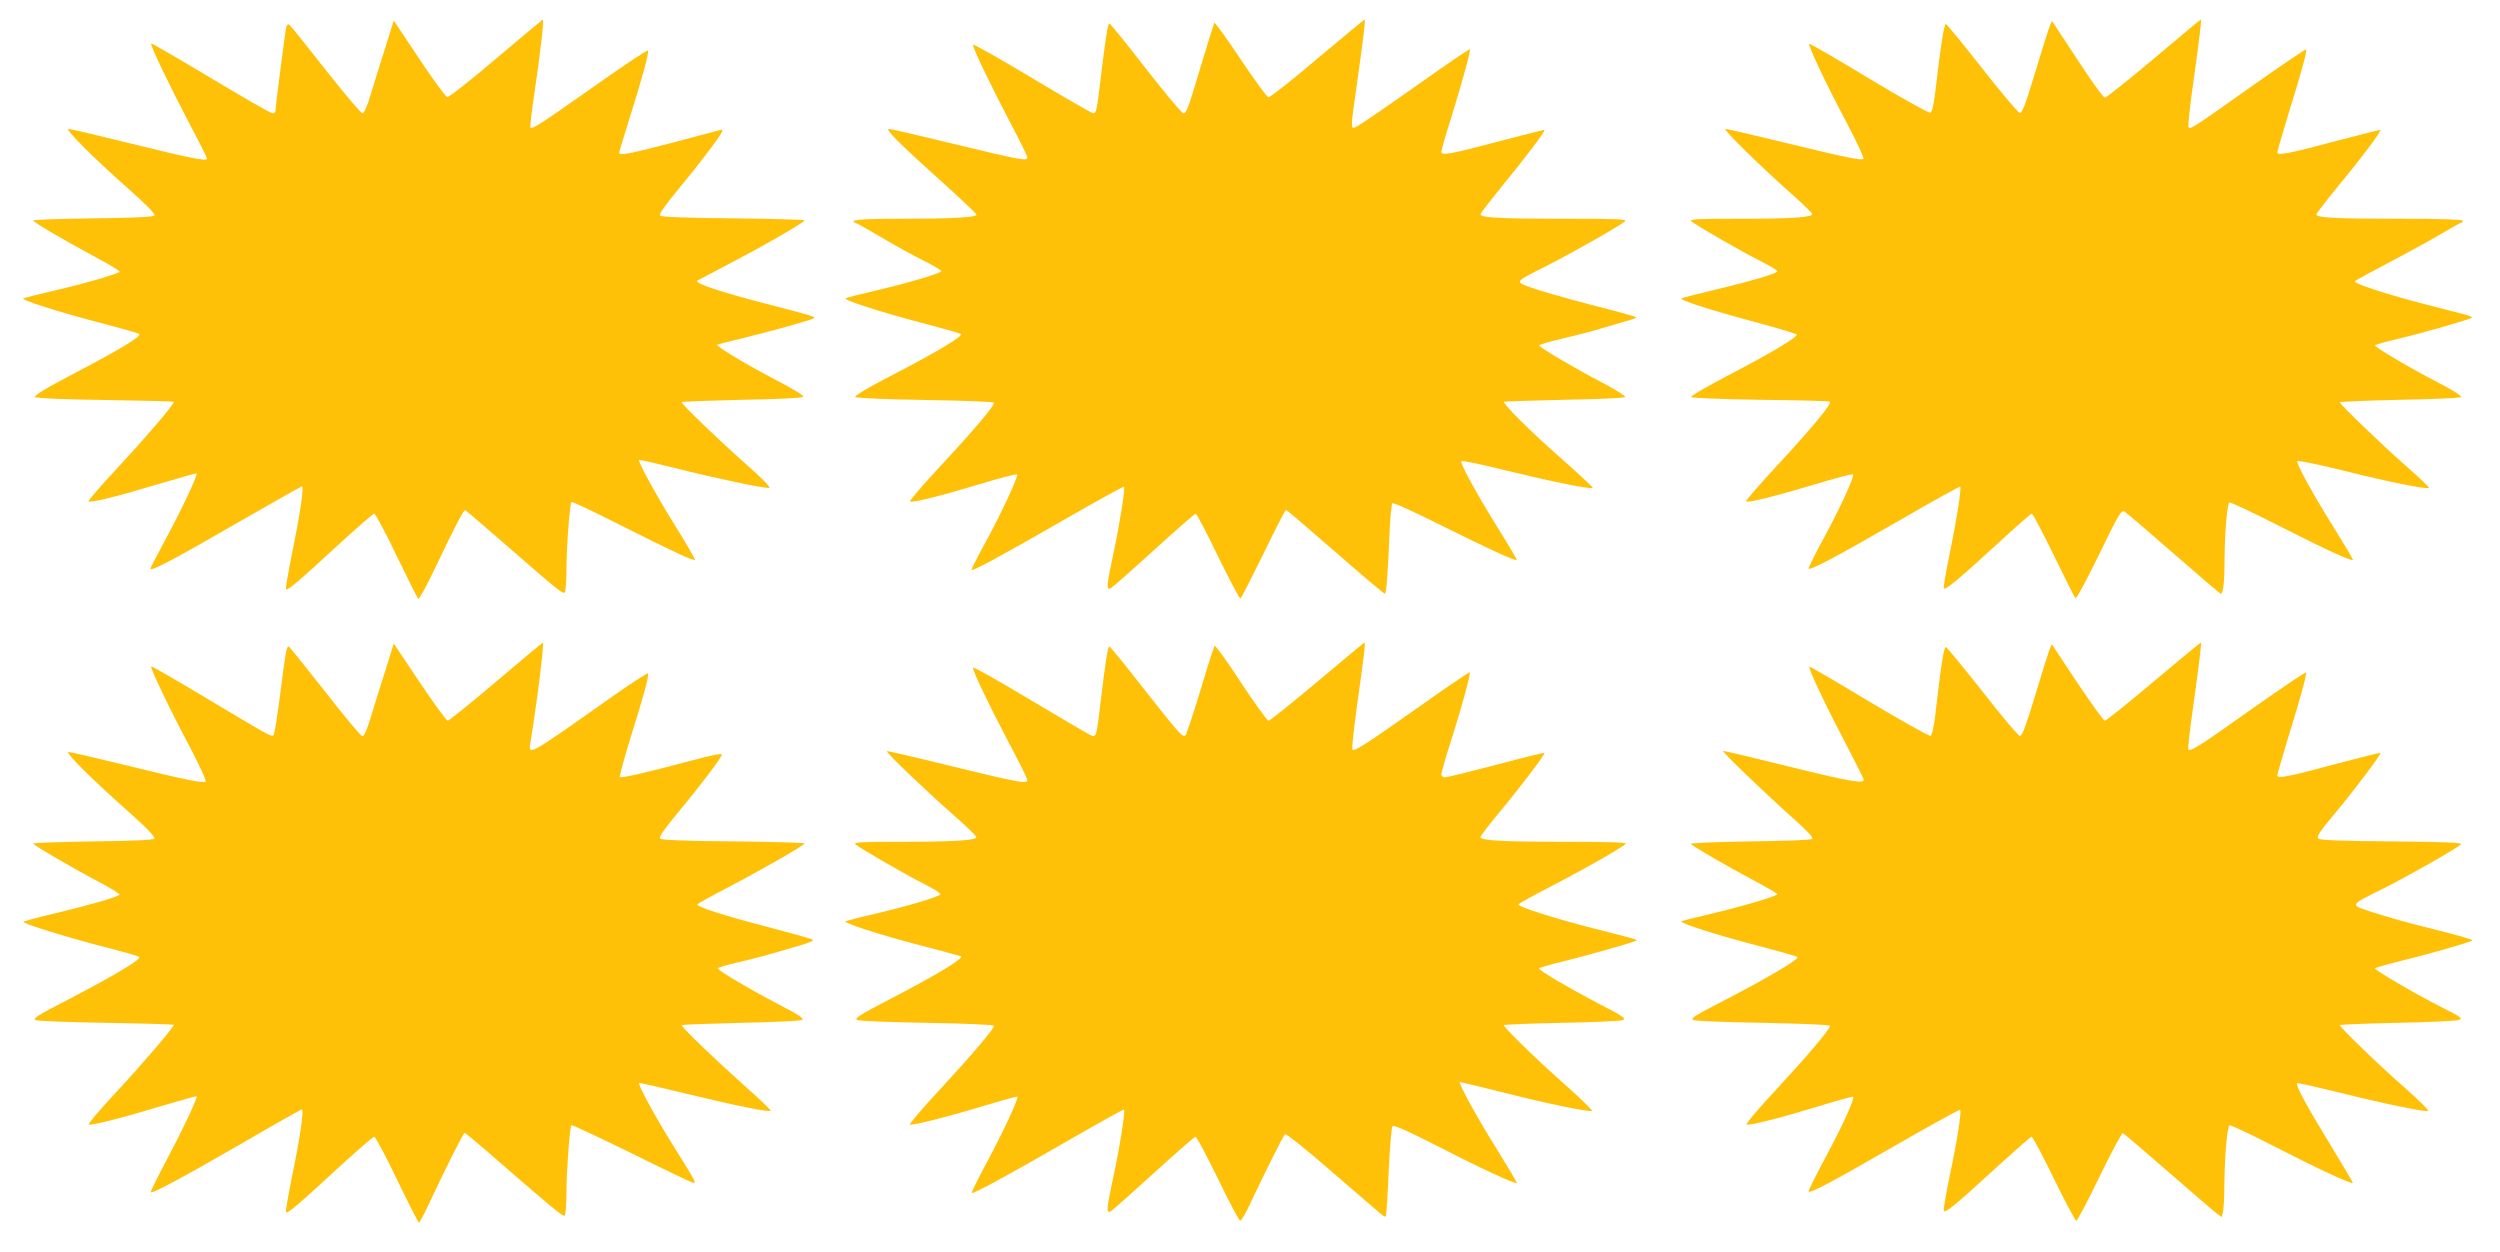
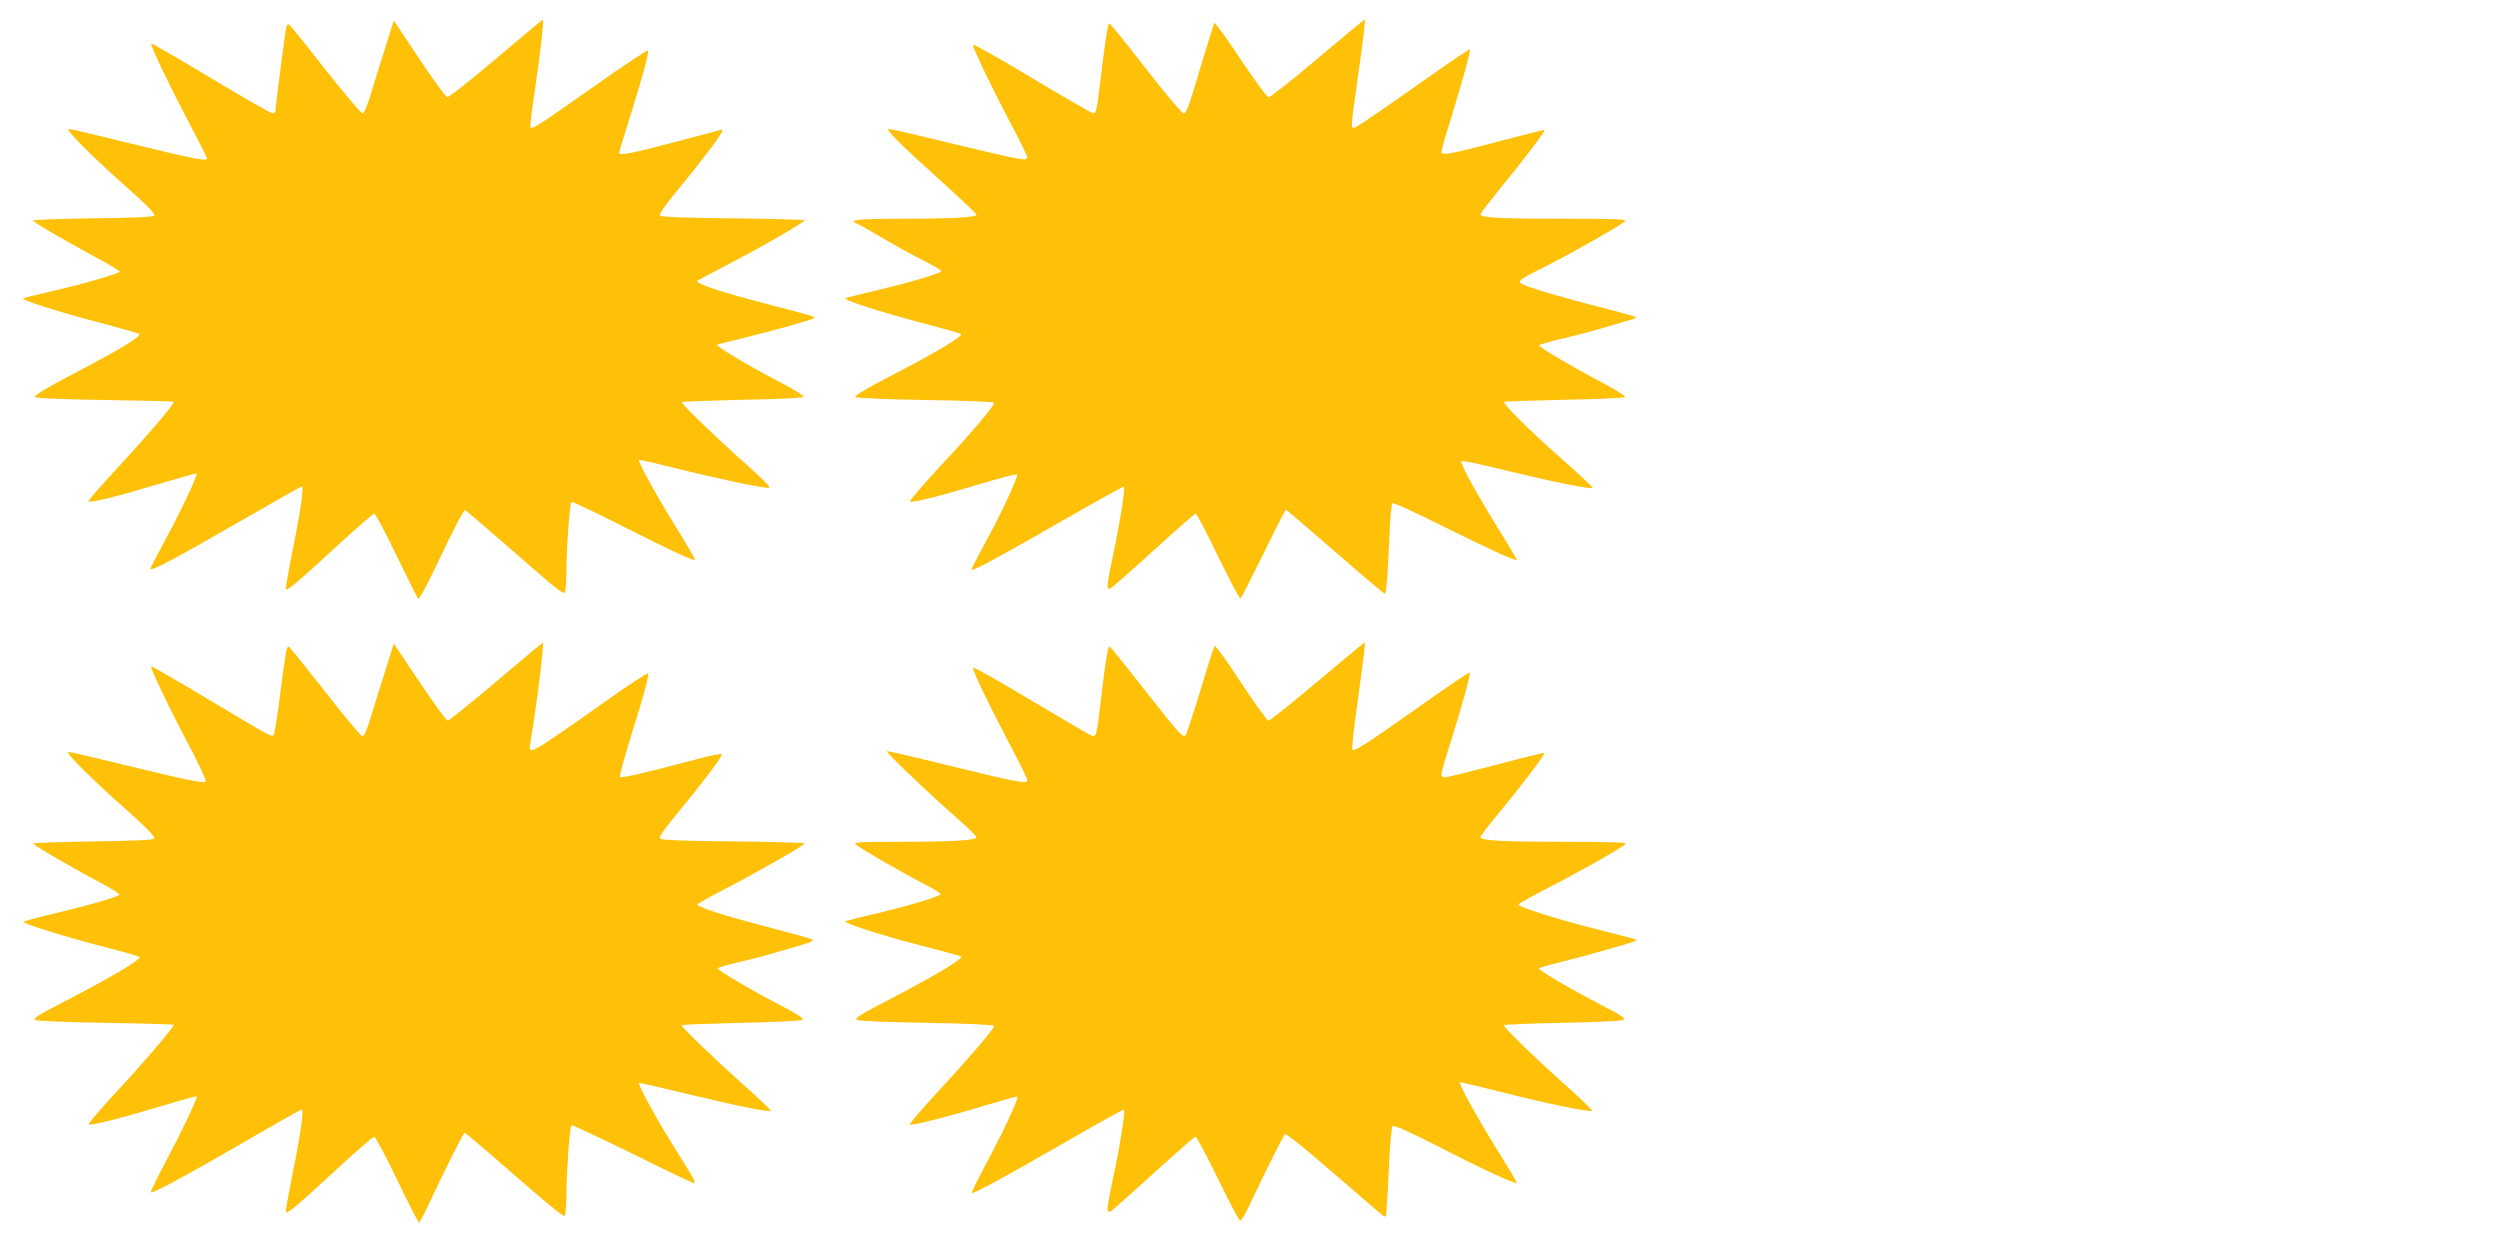
<svg xmlns="http://www.w3.org/2000/svg" version="1.0" width="1280pt" height="641pt" viewBox="0 0 1280 641" preserveAspectRatio="xMidYMid meet">
  <g transform="translate(0,641) scale(0.1,-0.1)" fill="#ffc107" stroke="none">
    <path d="M2540 6110 c-129 -110 -242 -199 -250 -197 -8 1 -73 90 -144 197 l-130 195 -42 -135 c-24 -74 -57 -181 -74 -237 -19 -65 -36 -103 -44 -103 -8 0 -93 101 -190 224 -97 124 -180 227 -185 230 -5 4 -12 -2 -15 -11 -5 -17 -56 -412 -56 -433 0 -6 -7 -10 -15 -10 -8 0 -150 81 -316 181 -165 99 -303 179 -305 176 -7 -6 97 -222 199 -416 48 -90 87 -168 87 -173 0 -15 -77 0 -394 78 -165 41 -306 74 -315 74 -21 0 129 -150 307 -307 100 -89 139 -130 132 -137 -7 -7 -119 -12 -315 -14 -168 -2 -305 -7 -305 -11 0 -8 149 -96 318 -187 74 -39 130 -74 125 -76 -25 -15 -188 -62 -323 -93 -85 -20 -162 -39 -170 -42 -20 -7 185 -72 405 -129 99 -26 184 -50 188 -54 13 -11 -95 -77 -326 -198 -148 -77 -215 -118 -208 -125 6 -6 144 -12 360 -15 193 -3 351 -7 351 -9 0 -15 -130 -167 -275 -324 -92 -99 -165 -182 -162 -186 9 -9 148 25 356 88 108 32 196 57 198 55 7 -6 -80 -191 -156 -331 -44 -82 -81 -153 -81 -157 0 -16 120 47 438 231 183 105 335 191 338 191 11 0 -9 -140 -48 -329 -21 -106 -37 -195 -34 -198 8 -8 65 40 261 221 99 91 185 166 191 166 6 0 58 -97 115 -216 57 -118 107 -218 111 -220 4 -3 42 65 83 152 108 226 149 304 157 302 4 -2 100 -84 214 -183 254 -222 284 -246 295 -239 5 3 9 53 9 112 0 112 17 343 26 352 3 3 119 -52 257 -122 266 -134 367 -181 375 -174 2 3 -44 82 -102 176 -100 160 -191 328 -184 335 2 2 82 -16 178 -40 209 -53 466 -107 488 -103 10 2 -34 47 -119 122 -141 125 -329 306 -329 317 0 3 138 8 306 12 177 3 310 9 316 15 6 6 -44 37 -144 89 -142 74 -304 171 -296 178 2 2 62 17 133 34 72 18 177 45 235 62 148 43 138 39 120 49 -8 4 -98 29 -200 55 -255 65 -406 114 -390 128 3 2 73 39 155 82 171 88 394 217 395 227 0 3 -164 8 -365 10 -241 2 -368 7 -375 14 -7 7 20 46 93 135 108 130 214 270 224 295 3 9 0 12 -8 9 -8 -2 -117 -32 -244 -65 -222 -58 -275 -68 -275 -52 0 4 25 86 55 182 61 193 98 327 93 341 -2 6 -120 -73 -263 -174 -294 -207 -331 -231 -339 -219 -3 5 8 95 24 201 28 189 46 351 39 351 -2 -1 -110 -91 -239 -200z" />
    <path d="M6745 6110 c-130 -111 -244 -200 -251 -198 -8 2 -72 90 -143 196 -71 107 -131 190 -134 185 -2 -4 -32 -100 -66 -213 -71 -236 -76 -250 -93 -250 -7 1 -94 104 -192 230 -98 127 -182 230 -186 230 -8 0 -21 -83 -45 -285 -19 -159 -22 -175 -38 -175 -6 0 -147 81 -312 180 -165 99 -301 176 -303 171 -4 -12 90 -207 191 -400 48 -90 87 -170 87 -177 0 -20 -33 -14 -389 72 -168 41 -311 74 -320 74 -21 0 50 -72 267 -267 100 -90 182 -168 182 -172 0 -14 -128 -21 -382 -21 -226 0 -280 -6 -232 -24 10 -4 69 -37 133 -75 64 -38 158 -90 209 -115 50 -25 92 -50 92 -54 0 -10 -153 -56 -325 -97 -82 -19 -157 -38 -165 -42 -19 -7 172 -69 400 -129 96 -25 181 -49 189 -54 17 -9 -123 -93 -367 -219 -112 -58 -179 -98 -173 -104 5 -5 166 -12 360 -15 199 -3 351 -9 351 -14 0 -17 -107 -144 -274 -323 -92 -99 -162 -181 -157 -183 18 -6 155 28 353 88 106 32 194 55 196 51 5 -13 -76 -188 -156 -336 -45 -82 -80 -151 -78 -153 7 -7 156 74 464 251 172 99 315 178 317 175 7 -7 -23 -197 -55 -345 -36 -170 -37 -187 -12 -174 9 5 109 93 221 195 112 102 208 186 213 186 5 0 57 -99 115 -220 59 -120 110 -217 114 -214 5 2 57 106 118 229 60 124 112 225 115 225 3 0 116 -97 252 -215 135 -118 250 -215 254 -215 8 0 15 86 25 320 3 74 10 139 14 143 5 5 121 -48 258 -117 232 -115 372 -180 379 -173 2 1 -44 79 -102 172 -107 173 -188 321 -182 334 2 5 109 -18 238 -50 226 -55 427 -96 435 -87 3 2 -76 75 -174 162 -150 132 -281 263 -281 279 0 2 138 6 306 10 169 3 310 9 315 14 4 4 -47 37 -114 72 -142 74 -327 183 -327 193 0 3 53 19 118 34 64 15 159 39 209 55 51 15 111 33 134 39 22 6 39 13 36 16 -2 3 -107 32 -233 64 -126 33 -262 72 -303 87 -87 32 -92 26 84 115 130 66 371 203 395 225 12 11 -38 13 -310 13 -332 0 -430 5 -430 23 0 5 49 68 108 141 114 138 226 286 220 291 -2 1 -102 -24 -223 -56 -265 -70 -305 -77 -305 -56 0 9 22 87 50 174 57 184 101 345 96 351 -3 2 -125 -81 -273 -186 -147 -104 -283 -197 -300 -206 -41 -21 -41 -36 -4 225 32 226 43 319 38 319 -2 0 -111 -90 -242 -200z" />
-     <path d="M11028 6110 c-131 -110 -244 -200 -251 -200 -8 0 -72 89 -142 197 l-129 196 -12 -29 c-7 -17 -41 -124 -75 -238 -49 -163 -66 -206 -78 -204 -9 2 -95 104 -192 228 -97 123 -181 226 -186 227 -9 3 -28 -117 -54 -345 -8 -68 -17 -106 -26 -109 -7 -3 -149 76 -315 176 -165 100 -303 180 -305 177 -7 -7 84 -201 185 -391 55 -104 97 -193 93 -198 -10 -10 -88 6 -409 84 -156 38 -290 69 -298 69 -16 0 183 -195 341 -335 55 -48 101 -94 103 -100 4 -18 -100 -25 -383 -25 -209 0 -247 -2 -235 -13 22 -20 262 -158 358 -206 45 -23 82 -45 82 -50 0 -11 -143 -53 -325 -96 -82 -20 -157 -38 -165 -42 -20 -7 144 -60 391 -126 107 -29 196 -56 198 -60 4 -14 -132 -95 -347 -207 -117 -61 -198 -108 -193 -113 5 -5 164 -11 353 -14 188 -2 349 -6 356 -9 17 -5 -78 -121 -275 -334 -89 -96 -158 -176 -153 -178 17 -6 155 29 352 88 106 32 194 55 196 51 5 -15 -62 -162 -143 -313 -47 -86 -85 -162 -85 -168 0 -16 135 55 468 247 167 97 305 173 308 171 7 -8 -15 -155 -52 -335 -20 -95 -34 -178 -32 -184 5 -15 70 39 273 225 93 86 173 156 178 156 5 0 55 -96 112 -212 57 -117 107 -217 111 -221 5 -5 59 96 121 223 100 207 114 230 130 221 10 -6 124 -103 253 -216 129 -113 237 -205 241 -205 12 0 19 63 19 189 1 128 13 267 24 278 4 4 118 -50 254 -119 231 -118 371 -182 379 -175 2 2 -40 73 -93 158 -109 174 -197 334 -192 348 1 5 109 -17 238 -49 227 -57 427 -97 436 -88 2 3 -46 50 -108 104 -126 110 -348 324 -348 334 0 4 138 9 306 13 169 3 310 9 315 14 5 5 -46 38 -123 77 -141 73 -317 177 -318 188 0 3 53 18 117 33 121 28 371 100 380 109 3 2 -12 9 -33 15 -22 5 -111 28 -199 51 -203 52 -379 110 -368 120 4 5 89 51 188 103 99 52 218 118 265 146 47 28 88 51 93 51 4 0 7 5 7 10 0 6 -114 10 -322 10 -329 0 -428 5 -428 22 0 6 51 71 113 147 113 136 221 280 215 286 -2 1 -102 -24 -223 -56 -252 -67 -305 -77 -305 -59 0 7 27 98 59 204 68 218 94 316 88 323 -3 2 -130 -84 -283 -192 -309 -219 -310 -219 -319 -205 -3 5 7 105 24 222 33 238 44 328 39 328 -2 0 -110 -90 -240 -200z" />
    <path d="M2540 2920 c-129 -110 -241 -199 -247 -200 -7 0 -72 89 -145 198 l-132 197 -42 -135 c-24 -74 -57 -181 -74 -237 -19 -64 -36 -103 -44 -103 -7 0 -94 103 -192 230 -99 126 -182 229 -186 230 -11 0 -16 -28 -43 -240 -14 -113 -30 -209 -34 -213 -11 -11 -7 -13 -339 185 -156 94 -285 168 -288 166 -6 -7 90 -209 195 -407 51 -96 88 -178 84 -182 -11 -11 -103 8 -417 85 -148 36 -276 66 -285 66 -21 0 108 -129 297 -297 108 -96 149 -140 142 -147 -7 -7 -119 -12 -315 -14 -168 -3 -305 -7 -305 -11 0 -8 213 -132 347 -202 56 -30 99 -57 95 -60 -13 -13 -166 -56 -329 -95 -90 -21 -163 -41 -163 -44 0 -10 220 -78 405 -126 99 -25 184 -49 188 -54 12 -11 -127 -94 -355 -213 -167 -86 -194 -103 -175 -110 12 -5 176 -11 364 -14 189 -3 343 -8 343 -10 0 -13 -169 -210 -298 -348 -82 -88 -144 -161 -138 -163 19 -4 168 33 365 93 101 30 186 54 188 52 6 -7 -73 -174 -156 -330 -46 -87 -82 -160 -79 -162 7 -8 174 82 470 253 163 95 300 172 303 172 12 0 -7 -135 -47 -329 -21 -106 -37 -195 -34 -198 8 -8 65 40 266 226 96 88 180 161 186 161 6 0 59 -99 117 -220 58 -121 109 -220 112 -220 3 0 28 46 54 102 80 172 174 358 180 358 3 0 56 -44 116 -96 316 -275 387 -334 395 -329 6 4 10 54 10 113 0 109 17 343 26 351 2 3 138 -61 302 -141 163 -81 305 -149 316 -152 26 -9 22 -2 -93 182 -93 148 -186 320 -179 327 2 2 111 -23 243 -55 252 -61 423 -96 431 -87 3 2 -57 60 -133 127 -146 130 -323 300 -323 311 0 3 135 8 300 12 164 3 307 10 316 15 13 7 -13 24 -122 81 -140 73 -301 168 -309 182 -3 4 39 17 92 29 92 21 174 43 337 92 48 13 65 23 55 28 -7 4 -112 33 -232 65 -213 55 -357 101 -357 114 0 3 64 39 143 80 168 87 406 223 407 233 0 3 -164 8 -365 10 -245 2 -368 7 -375 14 -8 8 19 46 94 137 110 132 213 269 222 292 4 10 -43 1 -163 -31 -233 -62 -351 -89 -359 -82 -3 4 21 93 54 200 68 216 95 315 90 330 -2 5 -100 -59 -218 -143 -388 -274 -396 -279 -385 -216 33 198 73 517 64 517 -2 -1 -110 -90 -239 -200z" />
    <path d="M6745 2920 c-131 -110 -243 -200 -250 -200 -7 0 -70 88 -141 195 -70 108 -131 192 -135 188 -4 -4 -37 -107 -73 -228 -37 -121 -71 -224 -76 -229 -14 -14 -28 1 -212 235 -94 121 -174 219 -178 219 -8 0 -21 -82 -45 -285 -20 -169 -22 -178 -43 -173 -9 3 -150 85 -312 182 -162 97 -296 173 -298 168 -4 -13 81 -191 186 -390 51 -95 92 -179 92 -187 0 -20 -49 -11 -400 75 -173 43 -317 76 -319 74 -6 -6 204 -207 340 -326 65 -57 118 -108 118 -114 1 -17 -121 -24 -393 -24 -201 0 -238 -2 -226 -13 22 -20 262 -158 359 -207 46 -23 80 -45 75 -50 -16 -14 -166 -59 -319 -95 -82 -19 -157 -38 -165 -41 -19 -8 175 -71 400 -129 96 -25 181 -48 189 -51 22 -7 -114 -90 -346 -211 -181 -94 -202 -108 -182 -116 13 -5 176 -11 362 -14 185 -3 337 -10 337 -15 0 -15 -121 -157 -282 -331 -87 -94 -155 -173 -149 -175 15 -5 198 41 381 97 90 27 166 48 169 46 7 -8 -68 -171 -153 -330 -47 -87 -83 -161 -81 -163 6 -7 180 87 483 262 161 93 294 167 297 165 7 -8 -22 -195 -55 -346 -36 -170 -37 -187 -12 -174 9 5 108 93 220 195 112 102 208 186 213 186 6 0 57 -97 115 -215 57 -118 108 -215 114 -215 6 0 32 44 56 98 64 136 163 335 173 345 5 5 114 -82 242 -194 129 -111 242 -209 252 -217 9 -8 20 -13 22 -10 3 3 10 106 15 229 6 127 14 227 20 233 7 7 81 -26 238 -106 215 -111 391 -192 398 -185 2 2 -44 79 -102 173 -100 159 -201 344 -189 344 3 0 103 -24 223 -54 225 -57 435 -100 453 -94 5 2 -58 64 -142 138 -145 129 -309 288 -309 301 0 3 132 9 293 12 160 3 302 9 315 14 20 8 4 19 -126 86 -156 82 -301 167 -302 179 0 3 51 18 113 33 113 27 377 102 385 109 5 6 -5 8 -213 61 -214 55 -397 113 -390 125 3 5 83 49 178 98 168 87 351 192 371 212 7 7 -94 10 -299 10 -332 0 -445 6 -445 24 0 6 44 63 96 126 105 125 237 300 232 305 -2 2 -113 -25 -248 -61 -134 -35 -252 -64 -262 -64 -10 0 -18 7 -18 16 0 9 22 87 50 173 57 180 101 343 95 349 -2 2 -122 -79 -267 -182 -275 -194 -323 -224 -334 -214 -3 4 7 105 24 225 37 265 44 323 38 323 -2 0 -110 -90 -241 -200z" />
-     <path d="M11026 2920 c-130 -110 -243 -200 -249 -200 -7 0 -70 89 -142 196 l-130 196 -12 -29 c-6 -16 -40 -123 -74 -237 -49 -161 -66 -206 -78 -204 -8 2 -95 104 -191 228 -97 123 -181 225 -187 227 -10 4 -25 -91 -54 -345 -8 -66 -17 -106 -25 -109 -7 -3 -149 77 -315 176 -166 100 -303 180 -305 178 -7 -7 74 -180 175 -373 55 -105 101 -197 103 -205 5 -24 -71 -11 -402 71 -173 43 -316 77 -318 75 -5 -5 230 -231 355 -341 73 -65 108 -102 102 -109 -6 -6 -135 -11 -320 -13 -180 -3 -307 -8 -302 -13 15 -15 192 -118 321 -186 67 -36 122 -68 122 -71 0 -10 -191 -66 -345 -102 -71 -17 -137 -33 -145 -36 -20 -8 181 -72 405 -130 99 -26 184 -50 188 -54 11 -10 -148 -104 -371 -220 -159 -82 -180 -95 -160 -103 13 -5 175 -11 361 -14 191 -4 337 -10 337 -15 0 -17 -115 -153 -277 -328 -90 -96 -157 -176 -150 -178 21 -4 169 33 362 92 98 30 181 53 183 51 9 -9 -54 -149 -139 -306 -49 -92 -89 -172 -89 -178 0 -17 109 41 458 242 172 99 315 177 318 175 8 -8 -15 -157 -52 -331 -19 -93 -34 -176 -32 -184 4 -20 54 22 282 231 88 80 163 146 168 146 5 0 57 -97 114 -215 58 -118 109 -215 115 -215 5 0 59 102 119 226 60 124 114 224 119 222 5 -1 107 -89 227 -193 121 -105 232 -201 249 -214 l30 -23 6 24 c4 12 8 84 8 158 2 141 14 276 26 288 4 4 110 -46 236 -111 210 -108 388 -191 396 -184 1 2 -53 93 -120 203 -118 193 -175 299 -166 308 2 3 102 -20 221 -49 224 -56 432 -99 450 -93 6 2 -45 53 -113 113 -129 112 -339 315 -339 326 0 3 132 9 293 12 160 3 303 10 316 15 22 8 13 14 -90 66 -129 65 -339 188 -339 198 0 3 59 20 132 38 122 29 358 96 366 105 5 4 -70 26 -248 70 -80 20 -194 52 -255 72 -129 42 -132 34 50 125 124 62 370 202 394 224 11 10 -58 13 -352 16 -267 2 -369 6 -378 15 -9 9 9 37 83 125 102 122 242 308 236 313 -2 2 -102 -23 -223 -55 -253 -68 -305 -78 -305 -60 0 7 25 92 54 189 65 210 99 332 92 338 -2 3 -126 -81 -274 -185 -263 -187 -316 -221 -328 -210 -3 3 8 102 25 219 34 247 44 329 39 329 -2 0 -111 -90 -242 -200z" />
  </g>
</svg>